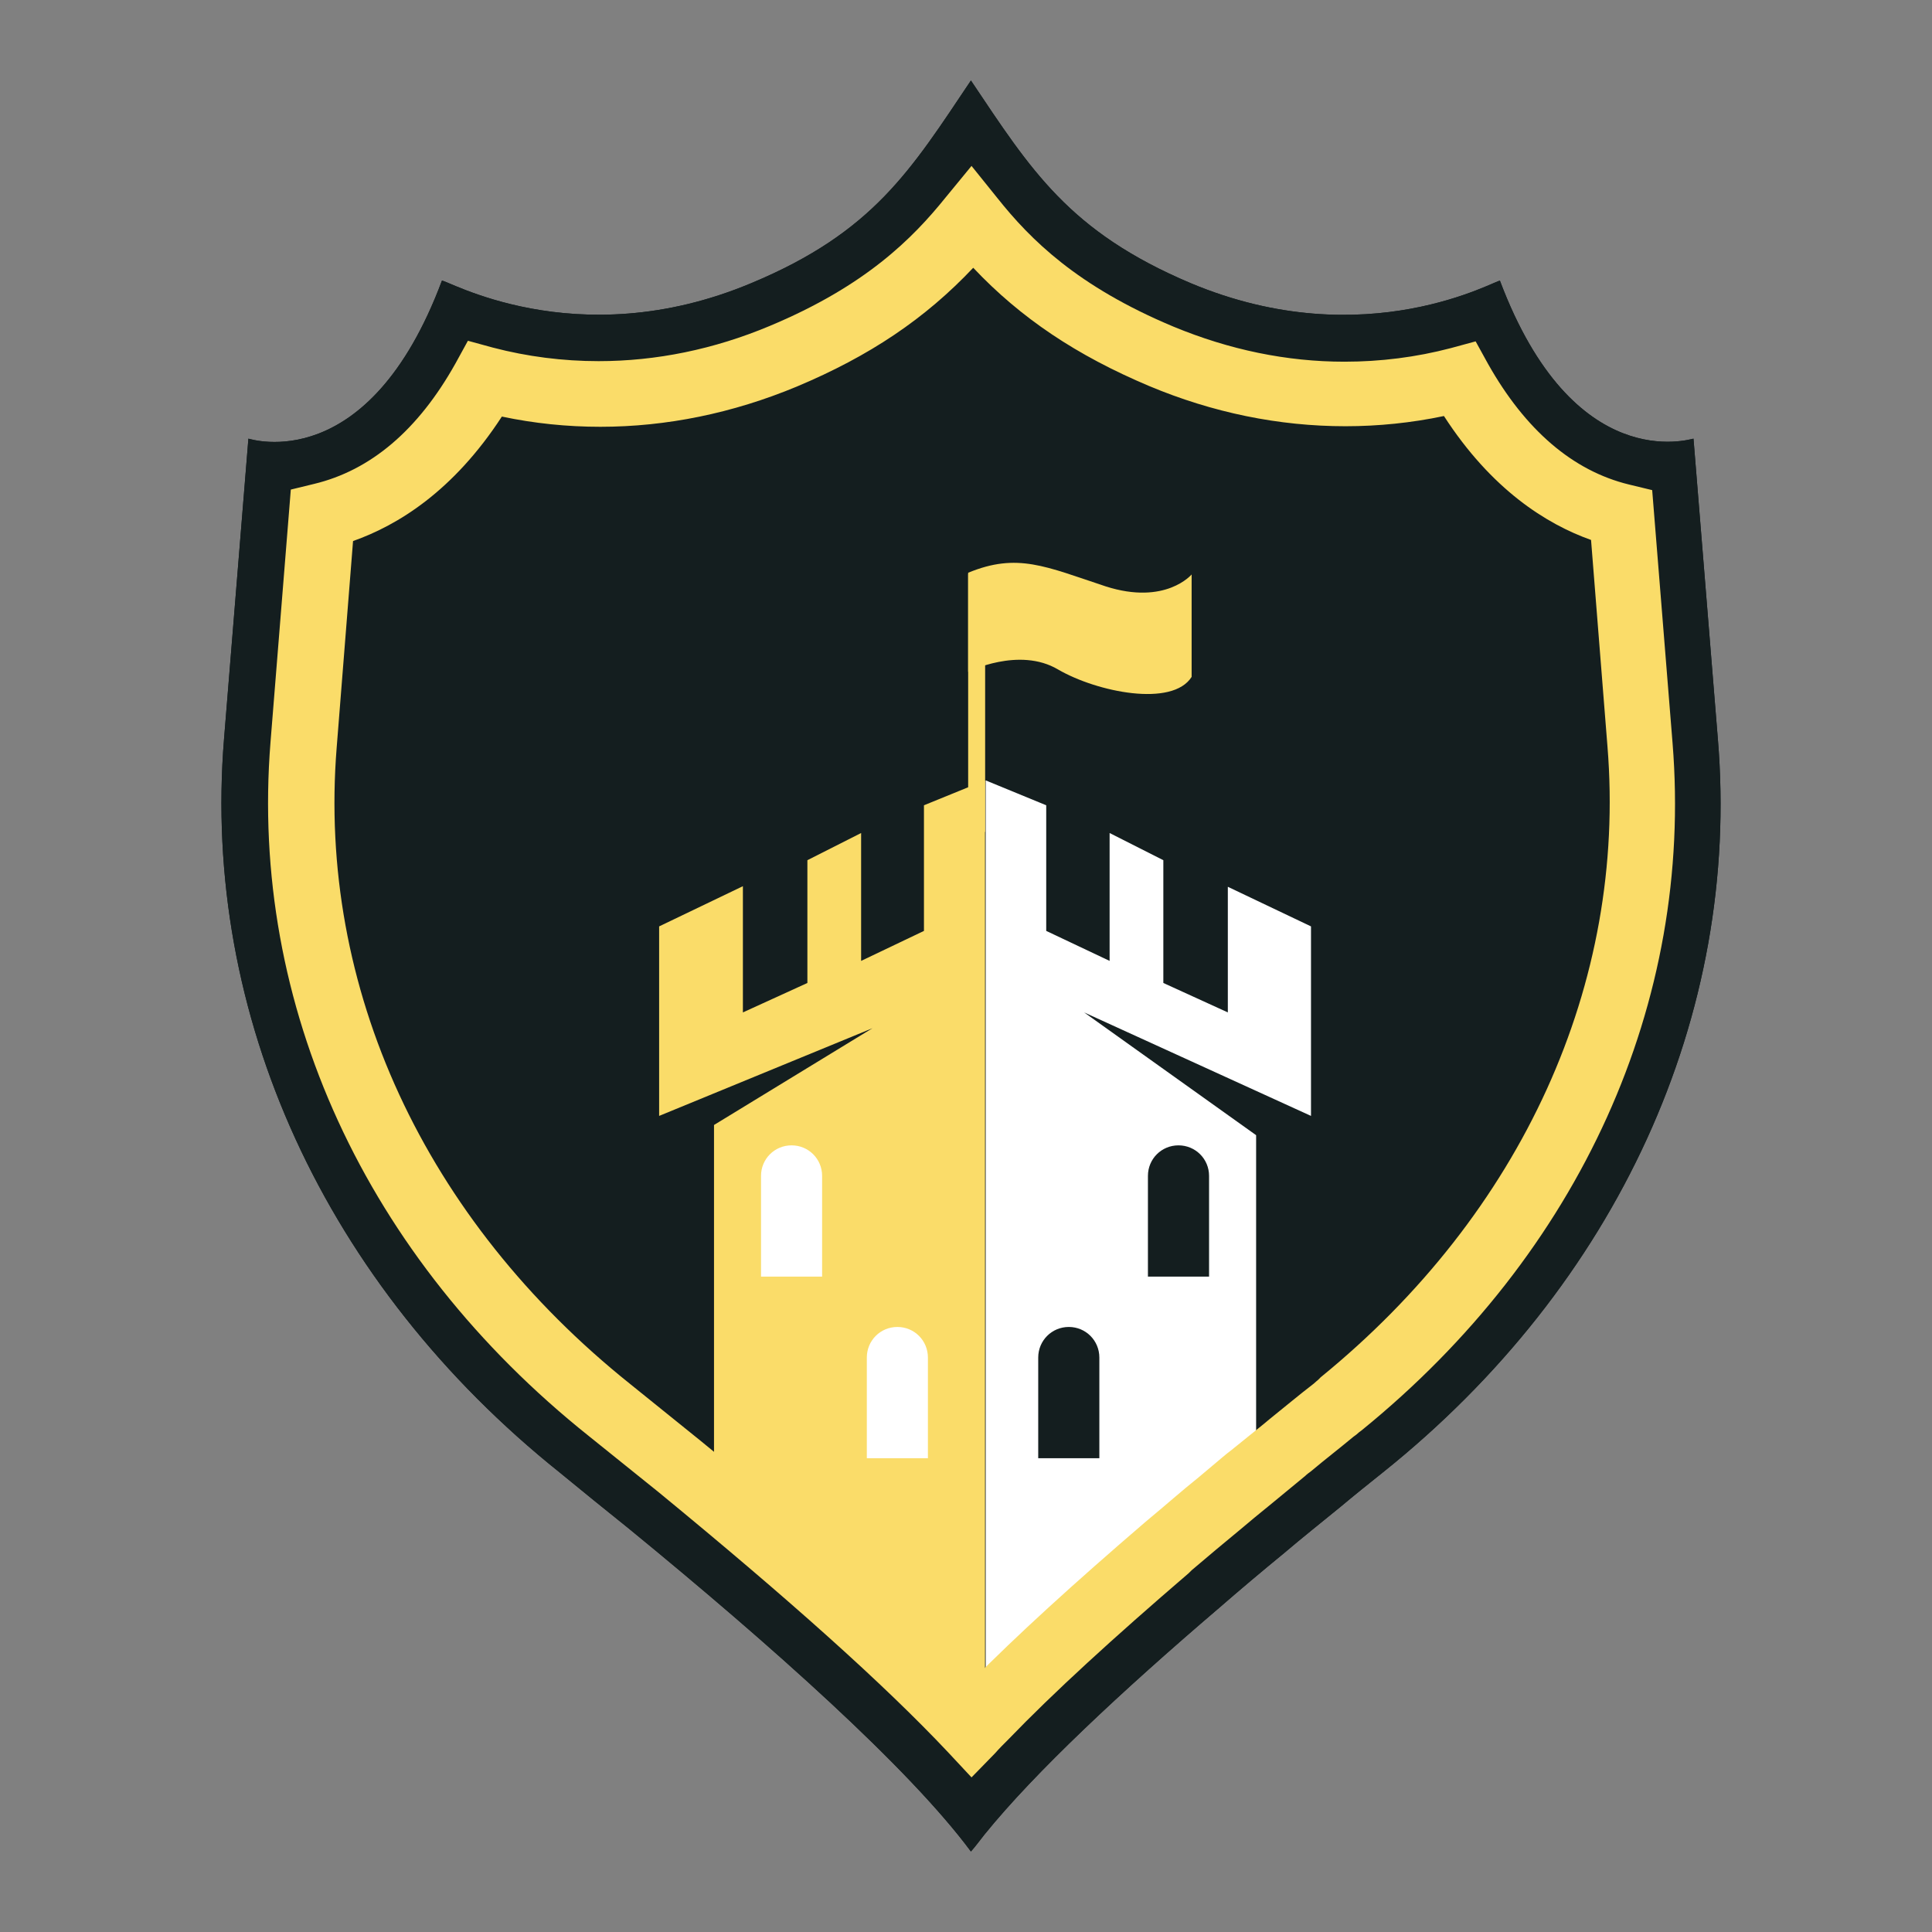
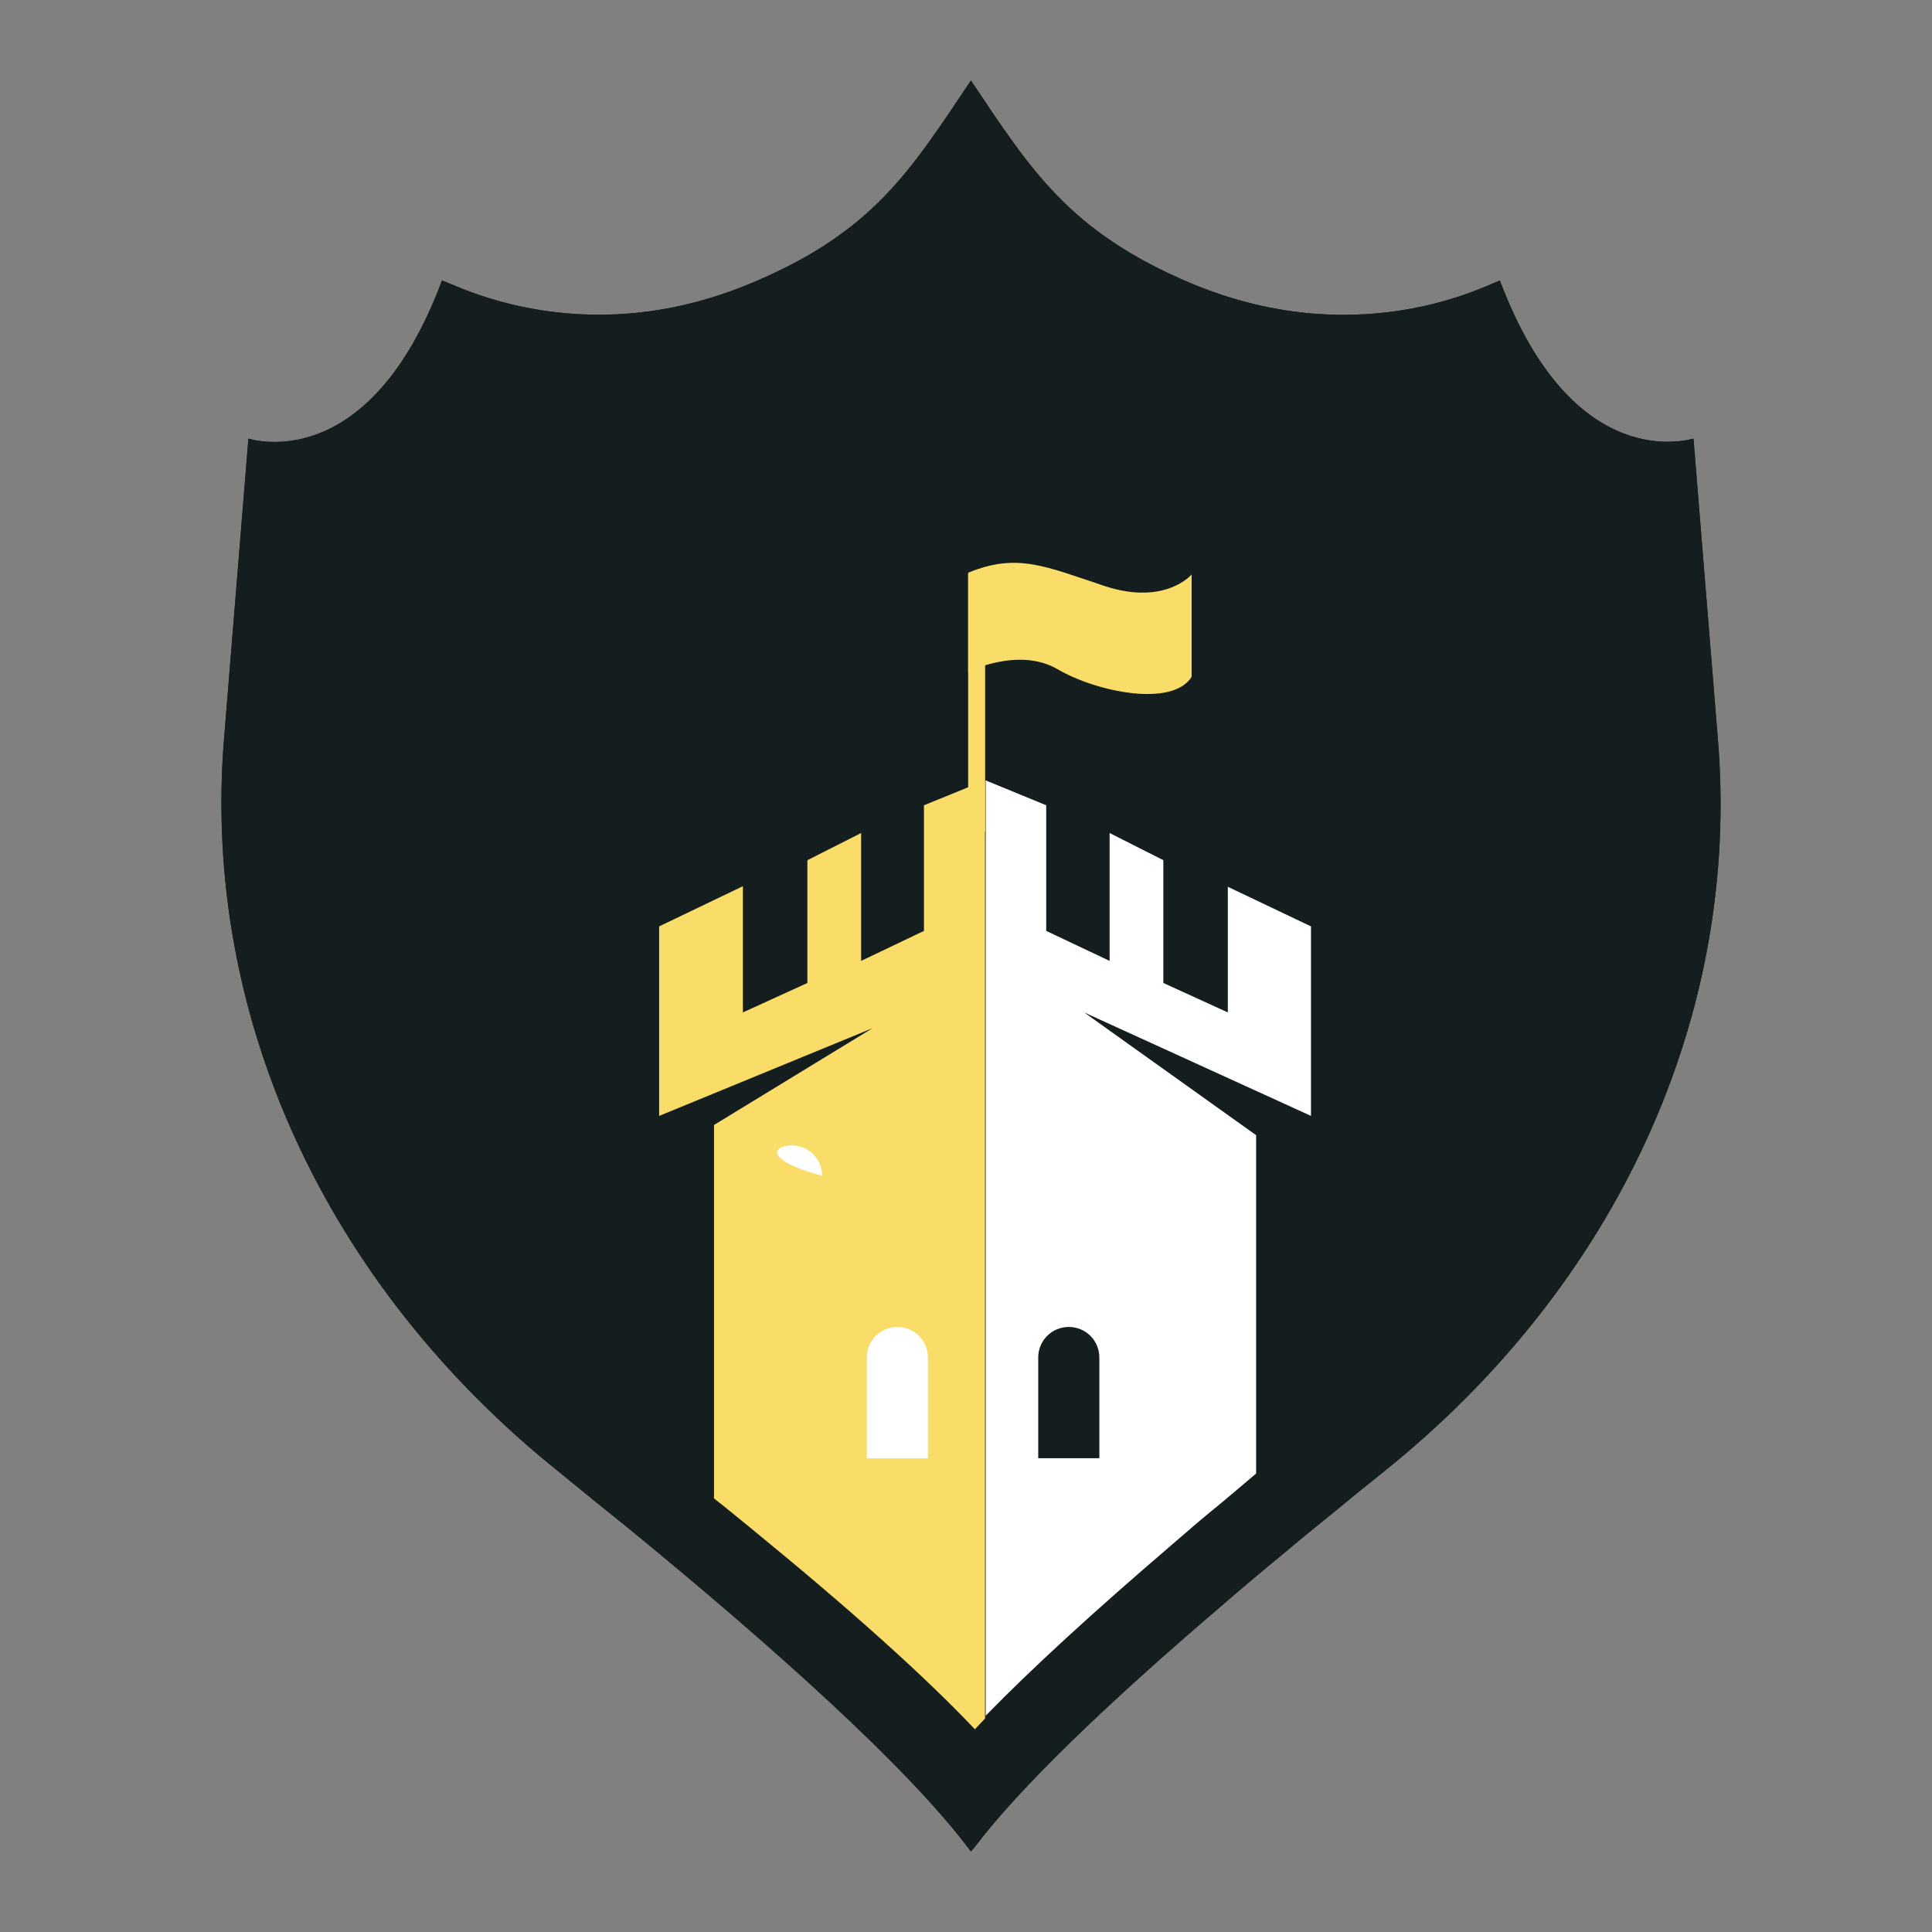
<svg xmlns="http://www.w3.org/2000/svg" width="42" height="42" viewBox="0 0 42 42" fill="none">
  <rect x="0" y="0" width="42" height="42" fill="#808080" stroke="none" />
  <path d="M30.062 32.009C29.754 32.255 29.447 32.501 29.139 32.759C28.733 33.091 28.315 33.423 27.909 33.768C27.43 34.161 26.962 34.555 26.495 34.961C24.379 36.769 22.497 38.528 21.402 39.881C21.304 40.004 21.206 40.139 21.107 40.25C19.767 38.442 16.777 35.773 13.666 33.227C13.161 32.821 12.657 32.415 12.165 32.009C7.073 27.937 4.379 22.07 4.871 16.055L5.4 9.536C5.461 9.548 8.007 10.373 9.606 6.104C9.631 6.031 12.497 7.765 16.335 6.154C18.992 5.046 19.803 3.693 21.107 1.75C22.411 3.693 23.235 5.034 25.88 6.154C29.718 7.765 32.584 6.043 32.608 6.104C34.207 10.348 36.729 9.548 36.815 9.536L37.344 16.055C37.848 22.07 35.154 27.937 30.062 32.009Z" fill="#141E1F" />
  <path d="M30.062 32.009C29.754 32.255 29.447 32.501 29.139 32.759C28.733 33.091 28.315 33.423 27.909 33.768C27.43 34.161 26.962 34.555 26.495 34.961C24.379 36.769 22.497 38.528 21.402 39.881C21.304 40.004 21.206 40.139 21.107 40.25C19.767 38.442 16.777 35.773 13.666 33.227C13.161 32.821 12.657 32.415 12.165 32.009C7.073 27.937 4.379 22.07 4.871 16.055L5.4 9.536C5.461 9.548 8.007 10.373 9.606 6.104C9.631 6.031 12.497 7.765 16.335 6.154C18.992 5.046 19.803 3.693 21.107 1.75C22.411 3.693 23.235 5.034 25.88 6.154C29.718 7.765 32.584 6.043 32.608 6.104C34.207 10.348 36.729 9.548 36.815 9.536L37.344 16.055C37.848 22.07 35.154 27.937 30.062 32.009Z" fill="#141E1F" />
  <path d="M21.414 16.965V37.359C21.34 37.433 21.267 37.519 21.193 37.593C20.11 36.449 18.511 35.01 16.359 33.251C16.088 33.029 15.805 32.796 15.522 32.574V24.456L18.966 22.353L14.329 24.259V20.139L16.15 19.265V22.009L17.552 21.369V18.7L18.72 18.109V20.889L20.086 20.237V17.506L21.414 16.965Z" fill="#FADC69" />
  <path d="M28.5 24.259L23.568 22.009L27.307 24.678V32.033C27.147 32.169 26.988 32.304 26.828 32.439C26.729 32.525 26.619 32.611 26.52 32.697C26.139 33.005 25.77 33.325 25.401 33.645C23.753 35.059 22.436 36.264 21.428 37.298V16.965L22.744 17.506V20.237L24.122 20.889V18.109L25.29 18.7V21.369L26.692 22.009V19.278L28.5 20.139V24.259Z" fill="white" />
-   <path d="M21.12 38.639L20.603 38.085C19.201 36.597 17.134 34.752 14.318 32.439L12.805 31.222C7.946 27.347 5.424 21.849 5.88 16.141L6.322 10.643L6.827 10.52C8.057 10.225 9.09 9.352 9.902 7.9L10.172 7.408L10.713 7.556C11.464 7.753 12.239 7.851 13.014 7.851C14.268 7.851 15.523 7.593 16.728 7.088C18.819 6.215 19.84 5.182 20.554 4.296L21.12 3.607L21.685 4.309C22.399 5.206 23.42 6.227 25.511 7.101C26.729 7.605 27.971 7.863 29.226 7.863C30.013 7.863 30.788 7.765 31.538 7.568L32.079 7.421L32.35 7.913C33.162 9.352 34.195 10.237 35.413 10.533L35.917 10.655L36.36 16.154C36.815 21.787 34.355 27.236 29.595 31.099L29.545 31.136C29.508 31.172 29.459 31.209 29.422 31.234C29.127 31.48 28.807 31.726 28.5 31.984C28.451 32.021 28.414 32.046 28.377 32.083L27.676 32.661C27.54 32.772 27.405 32.882 27.27 32.993L26.962 33.251C26.605 33.546 26.249 33.842 25.904 34.137L25.843 34.198C24.195 35.613 22.903 36.794 21.919 37.815C21.821 37.913 21.722 38.011 21.636 38.11L21.12 38.639ZM7.675 11.762L7.319 16.252C6.9 21.468 9.225 26.511 13.703 30.09L15.228 31.32C17.774 33.399 19.705 35.121 21.12 36.548C22.104 35.551 23.346 34.42 24.908 33.079L24.982 33.017C25.339 32.722 25.683 32.415 26.052 32.12L26.36 31.861C26.495 31.75 26.63 31.628 26.778 31.517L27.479 30.951C27.528 30.914 27.577 30.865 27.627 30.828C27.934 30.582 28.241 30.324 28.561 30.078C28.598 30.041 28.635 30.016 28.66 29.992L28.709 29.942C33.088 26.375 35.363 21.381 34.945 16.228L34.588 11.738C33.617 11.393 32.424 10.643 31.39 9.044C30.689 9.192 29.963 9.266 29.25 9.266C27.799 9.266 26.36 8.97 24.982 8.392C23.407 7.728 22.19 6.916 21.157 5.821C20.111 6.929 18.905 7.74 17.319 8.405C15.929 8.983 14.49 9.278 13.051 9.278C12.325 9.278 11.611 9.204 10.91 9.056C9.853 10.68 8.647 11.418 7.675 11.762Z" fill="#FADC69" />
  <path d="M21.047 12.451V14.604C21.047 14.604 22.154 14.05 23.003 14.555C23.851 15.047 25.487 15.379 25.905 14.715V12.488C25.905 12.488 25.34 13.165 24.036 12.747C22.732 12.316 22.117 12.009 21.047 12.451Z" fill="#FADC69" />
  <path d="M21.416 12.476H21.047V18.085H21.416V12.476Z" fill="#FADC69" />
  <path d="M20.172 31.701H18.844V29.512C18.844 29.143 19.139 28.847 19.508 28.847C19.877 28.847 20.172 29.143 20.172 29.512V31.701Z" fill="white" />
-   <path d="M17.872 27.753H16.544V25.563C16.544 25.194 16.839 24.899 17.208 24.899C17.577 24.899 17.872 25.194 17.872 25.563V27.753Z" fill="white" />
+   <path d="M17.872 27.753V25.563C16.544 25.194 16.839 24.899 17.208 24.899C17.577 24.899 17.872 25.194 17.872 25.563V27.753Z" fill="white" />
  <path d="M22.57 31.701H23.899V29.512C23.899 29.143 23.604 28.847 23.235 28.847C22.866 28.847 22.57 29.143 22.57 29.512V31.701Z" fill="#141E1F" />
-   <path d="M24.955 27.753H26.284V25.563C26.284 25.194 25.988 24.899 25.619 24.899C25.25 24.899 24.955 25.194 24.955 25.563V27.753Z" fill="#141E1F" />
</svg>